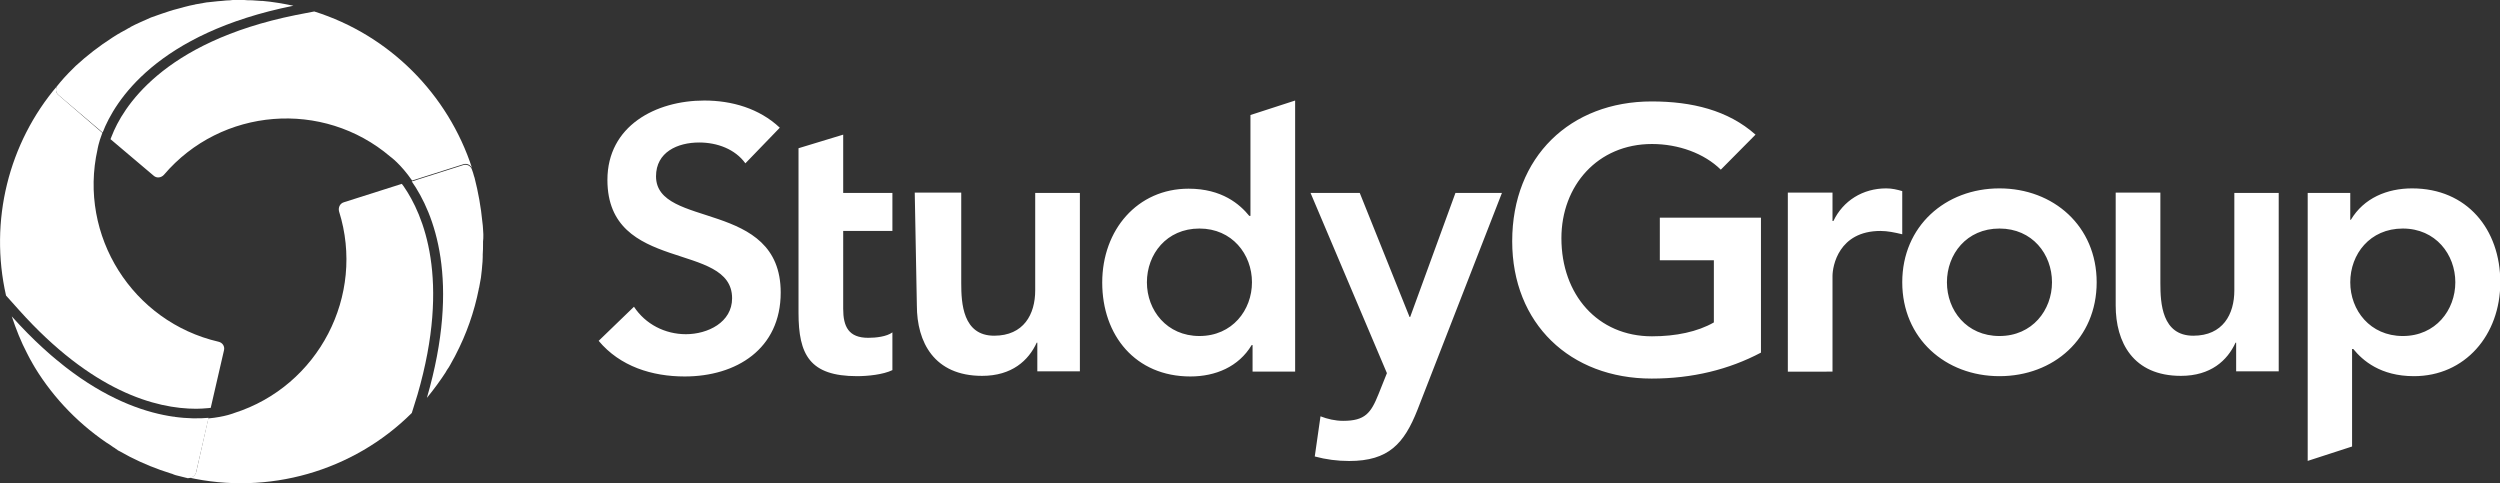
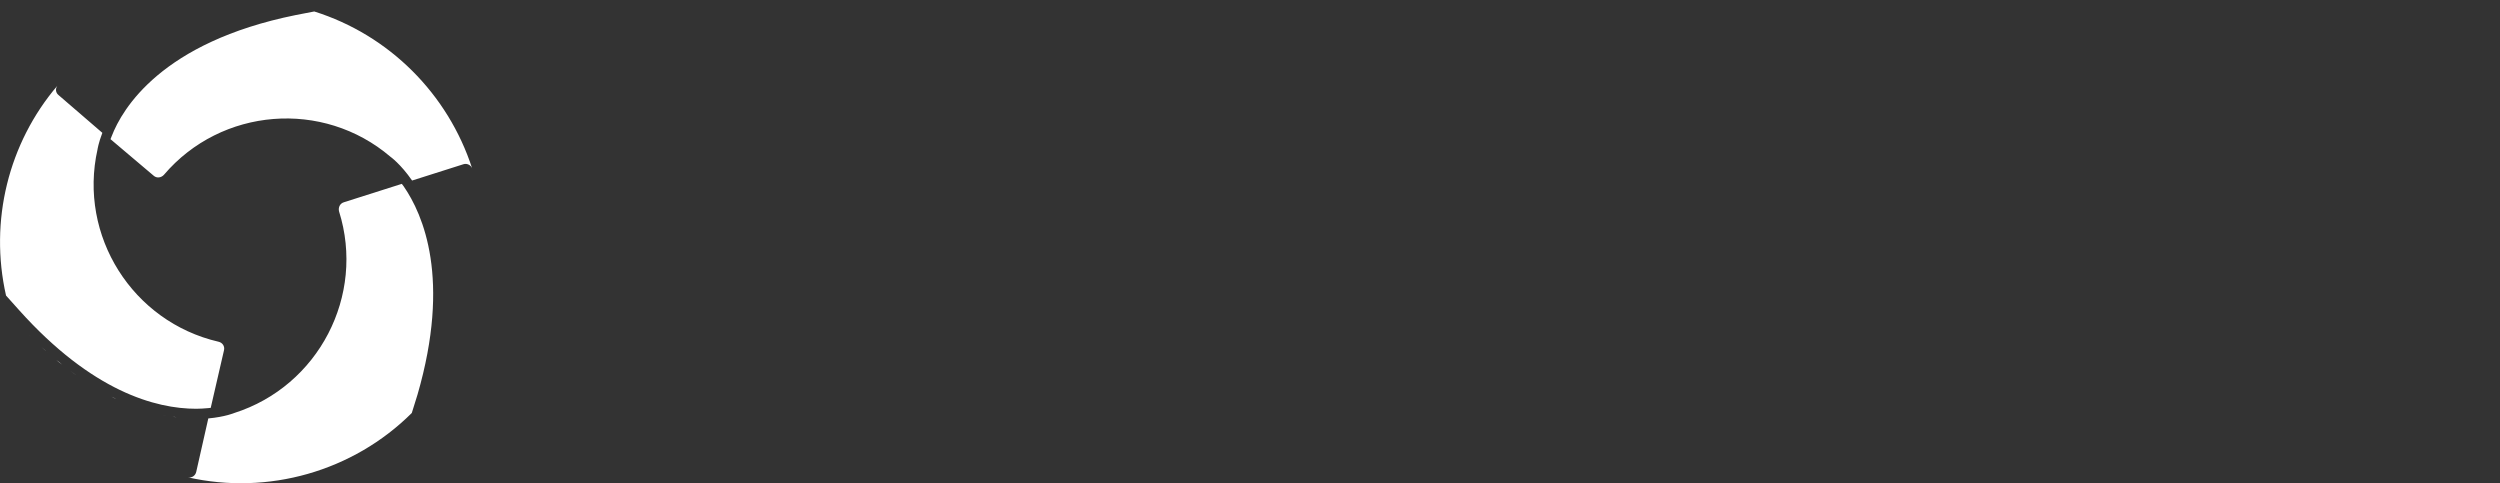
<svg xmlns="http://www.w3.org/2000/svg" xml:space="preserve" id="Layer_1" x="0" y="0" version="1.1" viewBox="0 0 828.1 160.1">
  <rect x="0" y="0" width="828.1" height="160.1" fill="#333333" stroke="none" />
  <style>.st0{fill:#fff}</style>
-   <path d="M258.3 42.3c-6.8-6.4-15.9-9-25-9-16.1 0-32.1 8.4-32.1 26.3 0 31.1 41.3 20.2 41.3 39.2 0 8-8.1 11.9-15.3 11.9-6.9 0-13.4-3.3-17.2-9.1l-11.7 11.3c7.1 8.5 17.7 11.8 28.5 11.8 17.1 0 31.8-9.1 31.8-27.8 0-31-41.3-21-41.3-38.5 0-8 7.1-11.2 14.3-11.2 6 0 11.9 2.2 15.3 6.9zM264.5 76.5v27.1c0 13.9 3.7 21 19.4 21 3.5 0 8.6-.5 11.7-2v-12.5c-1.9 1.4-5.4 1.8-8 1.8-6.5 0-8.3-3.7-8.3-9.6V76.5h16.3V63.9h-16.3V44.6l-14.8 4.5v27.4m93.2-12.6h-14.8v32.3c0 7.9-3.8 15-13.6 15-10.4 0-10.9-10.8-10.9-17.4v-30H303l.7 37.4c0 12.1 5.7 23.3 21.6 23.3 9.9 0 15.4-5.1 18.1-11h.2v9.5h14.1zm57.3 59.2h14V33.3l-14.8 4.8v33.4h-.4c-3.1-3.8-9-9-20.1-9-16.9 0-28.6 13.6-28.6 31.1s11 31.1 29.2 31.1c8.3 0 16-3.2 20.3-10.4h.3v8.8zm-35.1-29.6c0-9.3 6.5-17.8 17.4-17.8 10.8 0 17.4 8.5 17.4 17.8 0 9.2-6.5 17.8-17.4 17.8-10.8 0-17.4-8.5-17.4-17.8m79.5 30.1-2.8 7c-2.5 6.2-4.4 8.8-11.7 8.8-2.6 0-5.2-.6-7.5-1.5l-1.9 13.3q5.55 1.5 11.4 1.5c13.1 0 18.2-5.8 22.6-16.9l28-71.9h-15.4l-15 41.1h-.2l-16.5-41.1h-16.3zm132.8-.5H607V91.4c0-3.2 2-14.9 15.9-14.9 2.3 0 4.7.5 7.2 1.1V63.3c-1.7-.5-3.4-.9-5.3-.9-7.8 0-14.3 4.1-17.5 10.8h-.3v-9.4h-14.8zm37.9-29.6c0 18.6 14.3 31.1 32.2 31.1s32.2-12.4 32.2-31.1c0-18.6-14.3-31.1-32.2-31.1s-32.2 12.5-32.2 31.1m14.8 0c0-9.3 6.5-17.8 17.4-17.8s17.4 8.5 17.4 17.8c0 9.2-6.5 17.8-17.4 17.8s-17.4-8.5-17.4-17.8m110-29.6h-14.8v32.3c0 7.9-3.8 15-13.6 15-10.4 0-10.9-10.8-10.9-17.4v-30h-14.8v37.4c0 12.1 5.7 23.3 21.6 23.3 9.9 0 15.4-5.1 18.1-11h.2v9.5h14.1V63.9zm9.4 88.8 14.8-4.8v-32.3h.4c3.1 3.8 9 9 20.1 9 16.9 0 28.6-13.6 28.6-31.1s-11-31.1-29.2-31.1c-8.3 0-16 3.2-20.3 10.4h-.2v-8.9h-14.1v88.8zm49-59.2c0 9.2-6.5 17.8-17.4 17.8-10.8 0-17.4-8.5-17.4-17.8s6.5-17.8 17.4-17.8 17.4 8.6 17.4 17.8M583.2 72.1h-33.4v14.1h17.9v20.6c-5.4 3.1-12.6 4.6-20.5 4.6-18 0-30-13.8-30-32.5 0-17.4 12-31.2 30-31.2 8.8 0 17.3 3.1 22.8 8.5l11.5-11.6c-9.1-8.1-21.1-11-34.4-11-26.9 0-46.2 18.3-46.2 46.3 0 27.3 19.2 45.5 46.2 45.5 13.5 0 25.6-3 36.2-8.6V72.1zM19.4 31.5 34 43.9c4-10.4 17.9-32.9 63.2-42C93.8 1.2 90.4.6 86.9.3h-.5c-1-.1-2-.1-2.9-.2h-.2c-.8 0-1.6 0-2.4-.1h-2.3.2-1.1c-.5 0-1 0-1.5.1-.9 0-1.8.1-2.7.2-.4 0-.9.1-1.3.1-.9.1-1.8.2-2.8.3-.3 0-.7.1-1 .1-1.1.2-2.2.4-3.4.6-.1 0-.2 0-.4.1-1.2.2-2.3.5-3.5.8-.2.1-.5.1-.7.2-1 .3-2 .5-3 .8-.4.1-.8.3-1.3.4-.8.3-1.6.5-2.4.8-.7.2-1.3.5-2 .7-.6.2-1.1.4-1.7.6L47.3 7c-.3.1-.6.3-.9.4-1.1.5-2.2 1-3.3 1.6-.1 0-.1 0-.1.1.2-.1.3-.1.5-.2-.9.4-1.7.9-2.6 1.4.7-.4 1.3-.8 2-1.1h-.1c-1.8 1-3.6 2-5.3 3.1 1-.6 2.1-1.3 3.1-1.9-1.1.6-2.2 1.3-3.3 2-4.5 2.9-8.5 6-12.2 9.4l-1.5 1.5-.9.9c-.5.5-1 1.1-1.5 1.6-.4.5-.9 1-1.3 1.5-.3.4-.6.7-.9 1.1-.7 1-.6 2.3.4 3.1M65 156.3l4.1-17.9c-12.4 1.1-36.9-2-65.2-33.6 1.4 4.2 3 8.3 5.1 12.3-.1-.1-.1-.3-.2-.4.3.6.6 1.2 1 1.8-.2-.3-.4-.7-.6-1 1 2 2.2 3.9 3.3 5.7-.7-1.1-1.4-2.3-2.1-3.4 6.1 10.6 14.5 19.7 24.7 26.7.8.5 1.6 1 2.4 1.6.6.4 1.2.7 1.8 1.1-.4-.2-.8-.5-1.2-.7 0 0 .1 0 .1.1l.9.6.6.3 3.3 1.8c4.5 2.3 9 4.1 13.5 5.5.4.1.7.2 1.1.4.2.1.4.1.6.2l3.6.9c.1 0 .2 0 .3.1 1.4 0 2.7-.8 2.9-2.1M160 80.8v-2.9c0 .7 0 1.4.1 2.1v-2.4c0-1.2-.1-2.4-.2-3.6.1 1.2.2 2.4.2 3.6-.1-1.3-.1-2.6-.3-3.9-.5-5.2-1.4-10.1-2.6-14.8-.1-.2-.1-.4-.2-.6-.2-.7-.4-1.5-.7-2.2-.4-1.2-1.7-1.8-2.9-1.4l-17 5.4c7.4 10.6 16.3 32.8 5 71.7 2.3-2.8 4.5-5.8 6.5-8.9-.1.1-.2.3-.3.4.4-.6.7-1.2 1.1-1.7-.2.4-.5.8-.7 1.2.8-1.3 1.5-2.6 2.2-3.9.2-.4.5-.8.7-1.3 3.6-6.9 6.2-14.3 7.7-21.9 0-.1 0-.3.1-.4l.6-3.3c.1-.8.2-1.7.3-2.6 0-.4.1-.8.1-1.2.1-1 .2-2.1.2-3.1v-.8c.1-1.2.1-2.4.1-3.6z" class="st0" />
  <path d="M104.1 3.8 97.9 5C53.5 14 40.5 36 37 45.1l-.4 1 14.3 12.1c1 .9 2.5.7 3.4-.3 19-22.3 52.7-25 75-6 0 0 3.4 2.4 7.2 7.9l17-5.4c1.2-.4 2.5.3 2.9 1.4-8-24.7-27.5-44.2-52.3-52M138.3 130.7c11.1-38.3 1.9-59.6-4.6-69l-.6-.8-19.2 6.1c-1.3.4-1.9 1.7-1.6 3 8.8 27.9-6.8 57.9-34.7 66.8 0 0-3.1 1.3-8.6 1.8l-4 17.7c-.3 1.3-1.5 2.1-2.8 1.8 26.5 6 54.7-1.9 74.2-21.3zM29.9 127.4c-.6-.4-1.3-.8-1.9-1.2.6.4 1.3.8 1.9 1.2M25.3 124.3c-.6-.5-1.3-.9-2-1.4.7.5 1.4 1 2 1.4M20.6 120.8c-.7-.5-1.3-1-2-1.6.7.5 1.4 1 2 1.6M15.7 116.7c-.6-.6-1.3-1.1-1.9-1.7.6.5 1.3 1.1 1.9 1.7M8.9 110.2c.6.6 1.1 1.1 1.7 1.6-.6-.5-1.2-1.1-1.7-1.6M63.3 138.6h1.1zM38.5 132.2c-.5-.3-1.1-.5-1.6-.8.6.2 1.1.5 1.6.8M34.3 130c-.6-.3-1.2-.7-1.8-1 .6.3 1.2.7 1.8 1M42.6 134c-.4-.2-.8-.4-1.2-.5.4.1.8.3 1.2.5M58.5 138.2c-.4 0-.9-.1-1.3-.2.4.1.9.1 1.3.2M61.6 138.5c-.4 0-.8-.1-1.2-.1.4 0 .8.1 1.2.1M72.4 113.2c-28.5-6.6-46.5-35.1-40.1-63.7 0 0 .3-2.1 1.6-5.5L19.4 31.5c-1-.8-1.1-2.1-.4-3.1C2.8 47.4-3.6 73.2 2 97.9l4.3 4.8c24.2 27 45.3 32.7 58.7 32.7 1.3 0 2.6-.1 3.8-.2l1-.1 4.4-19.1c.3-1.3-.5-2.5-1.8-2.8M66.8 138.6h-.7zM51.4 136.9l-1.2-.3q.75.15 1.2.3M55.1 137.7c-.4-.1-.9-.2-1.3-.2.5 0 .9.1 1.3.2" class="st0" />
</svg>